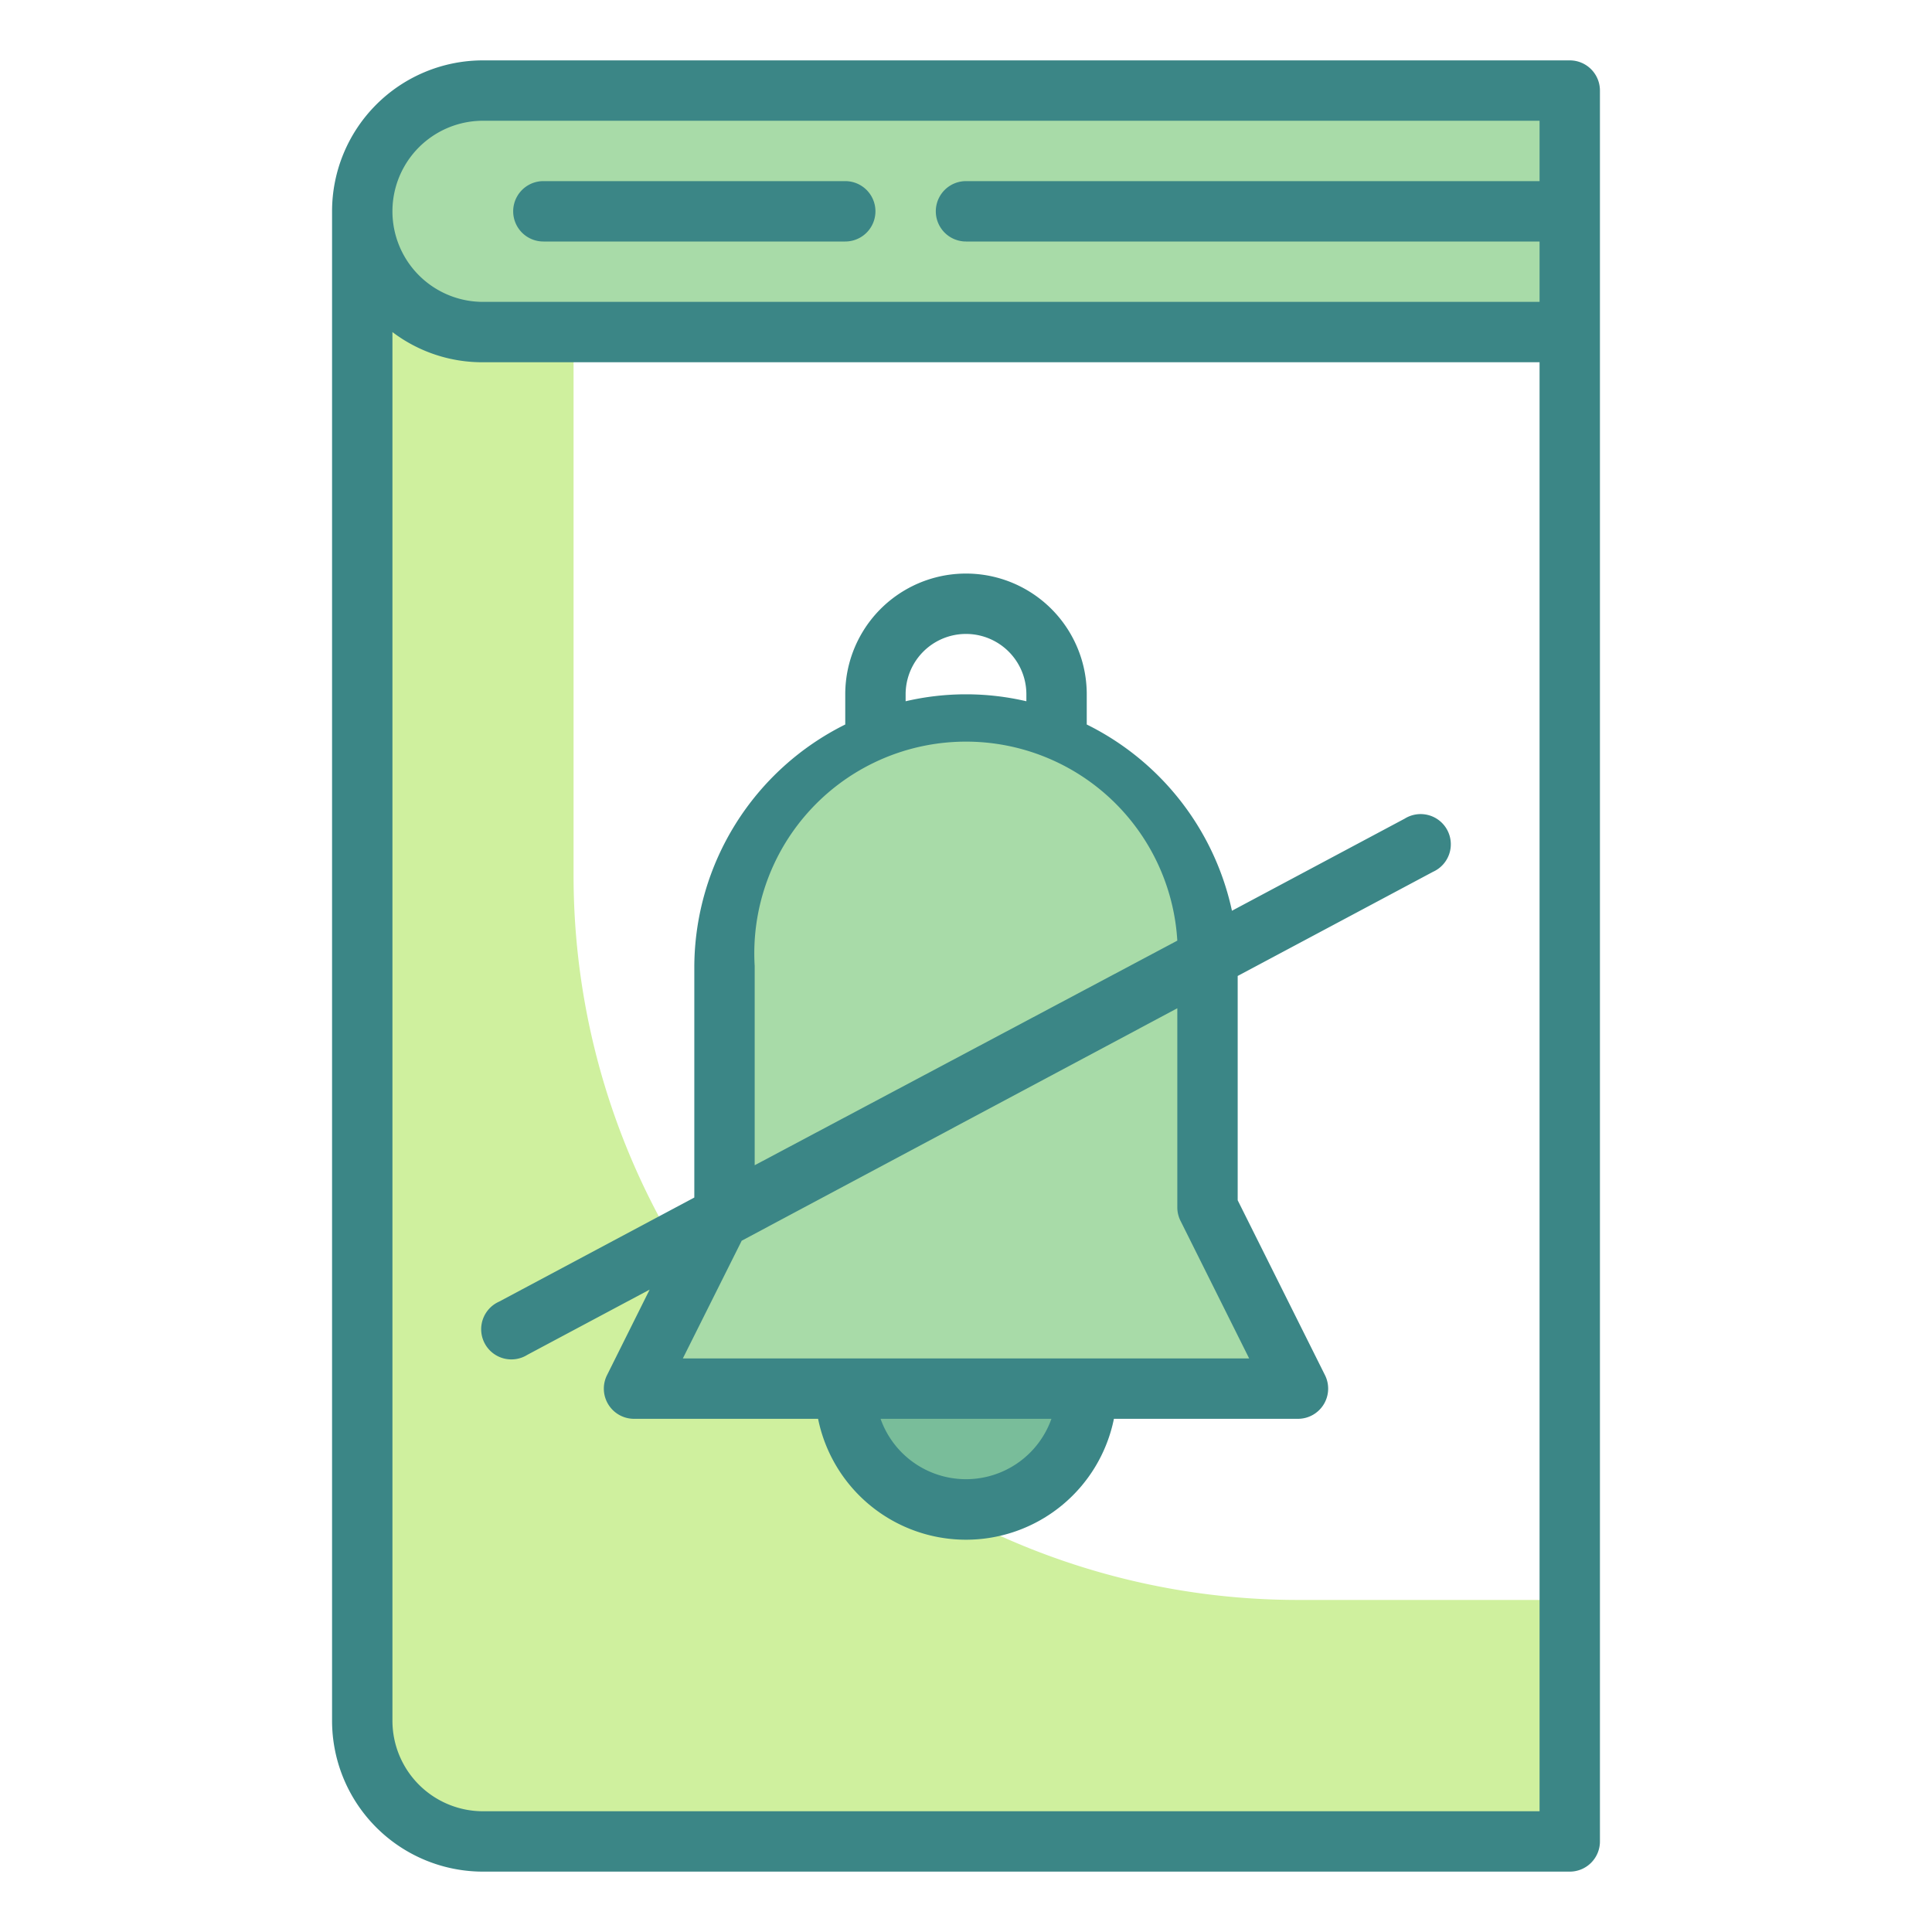
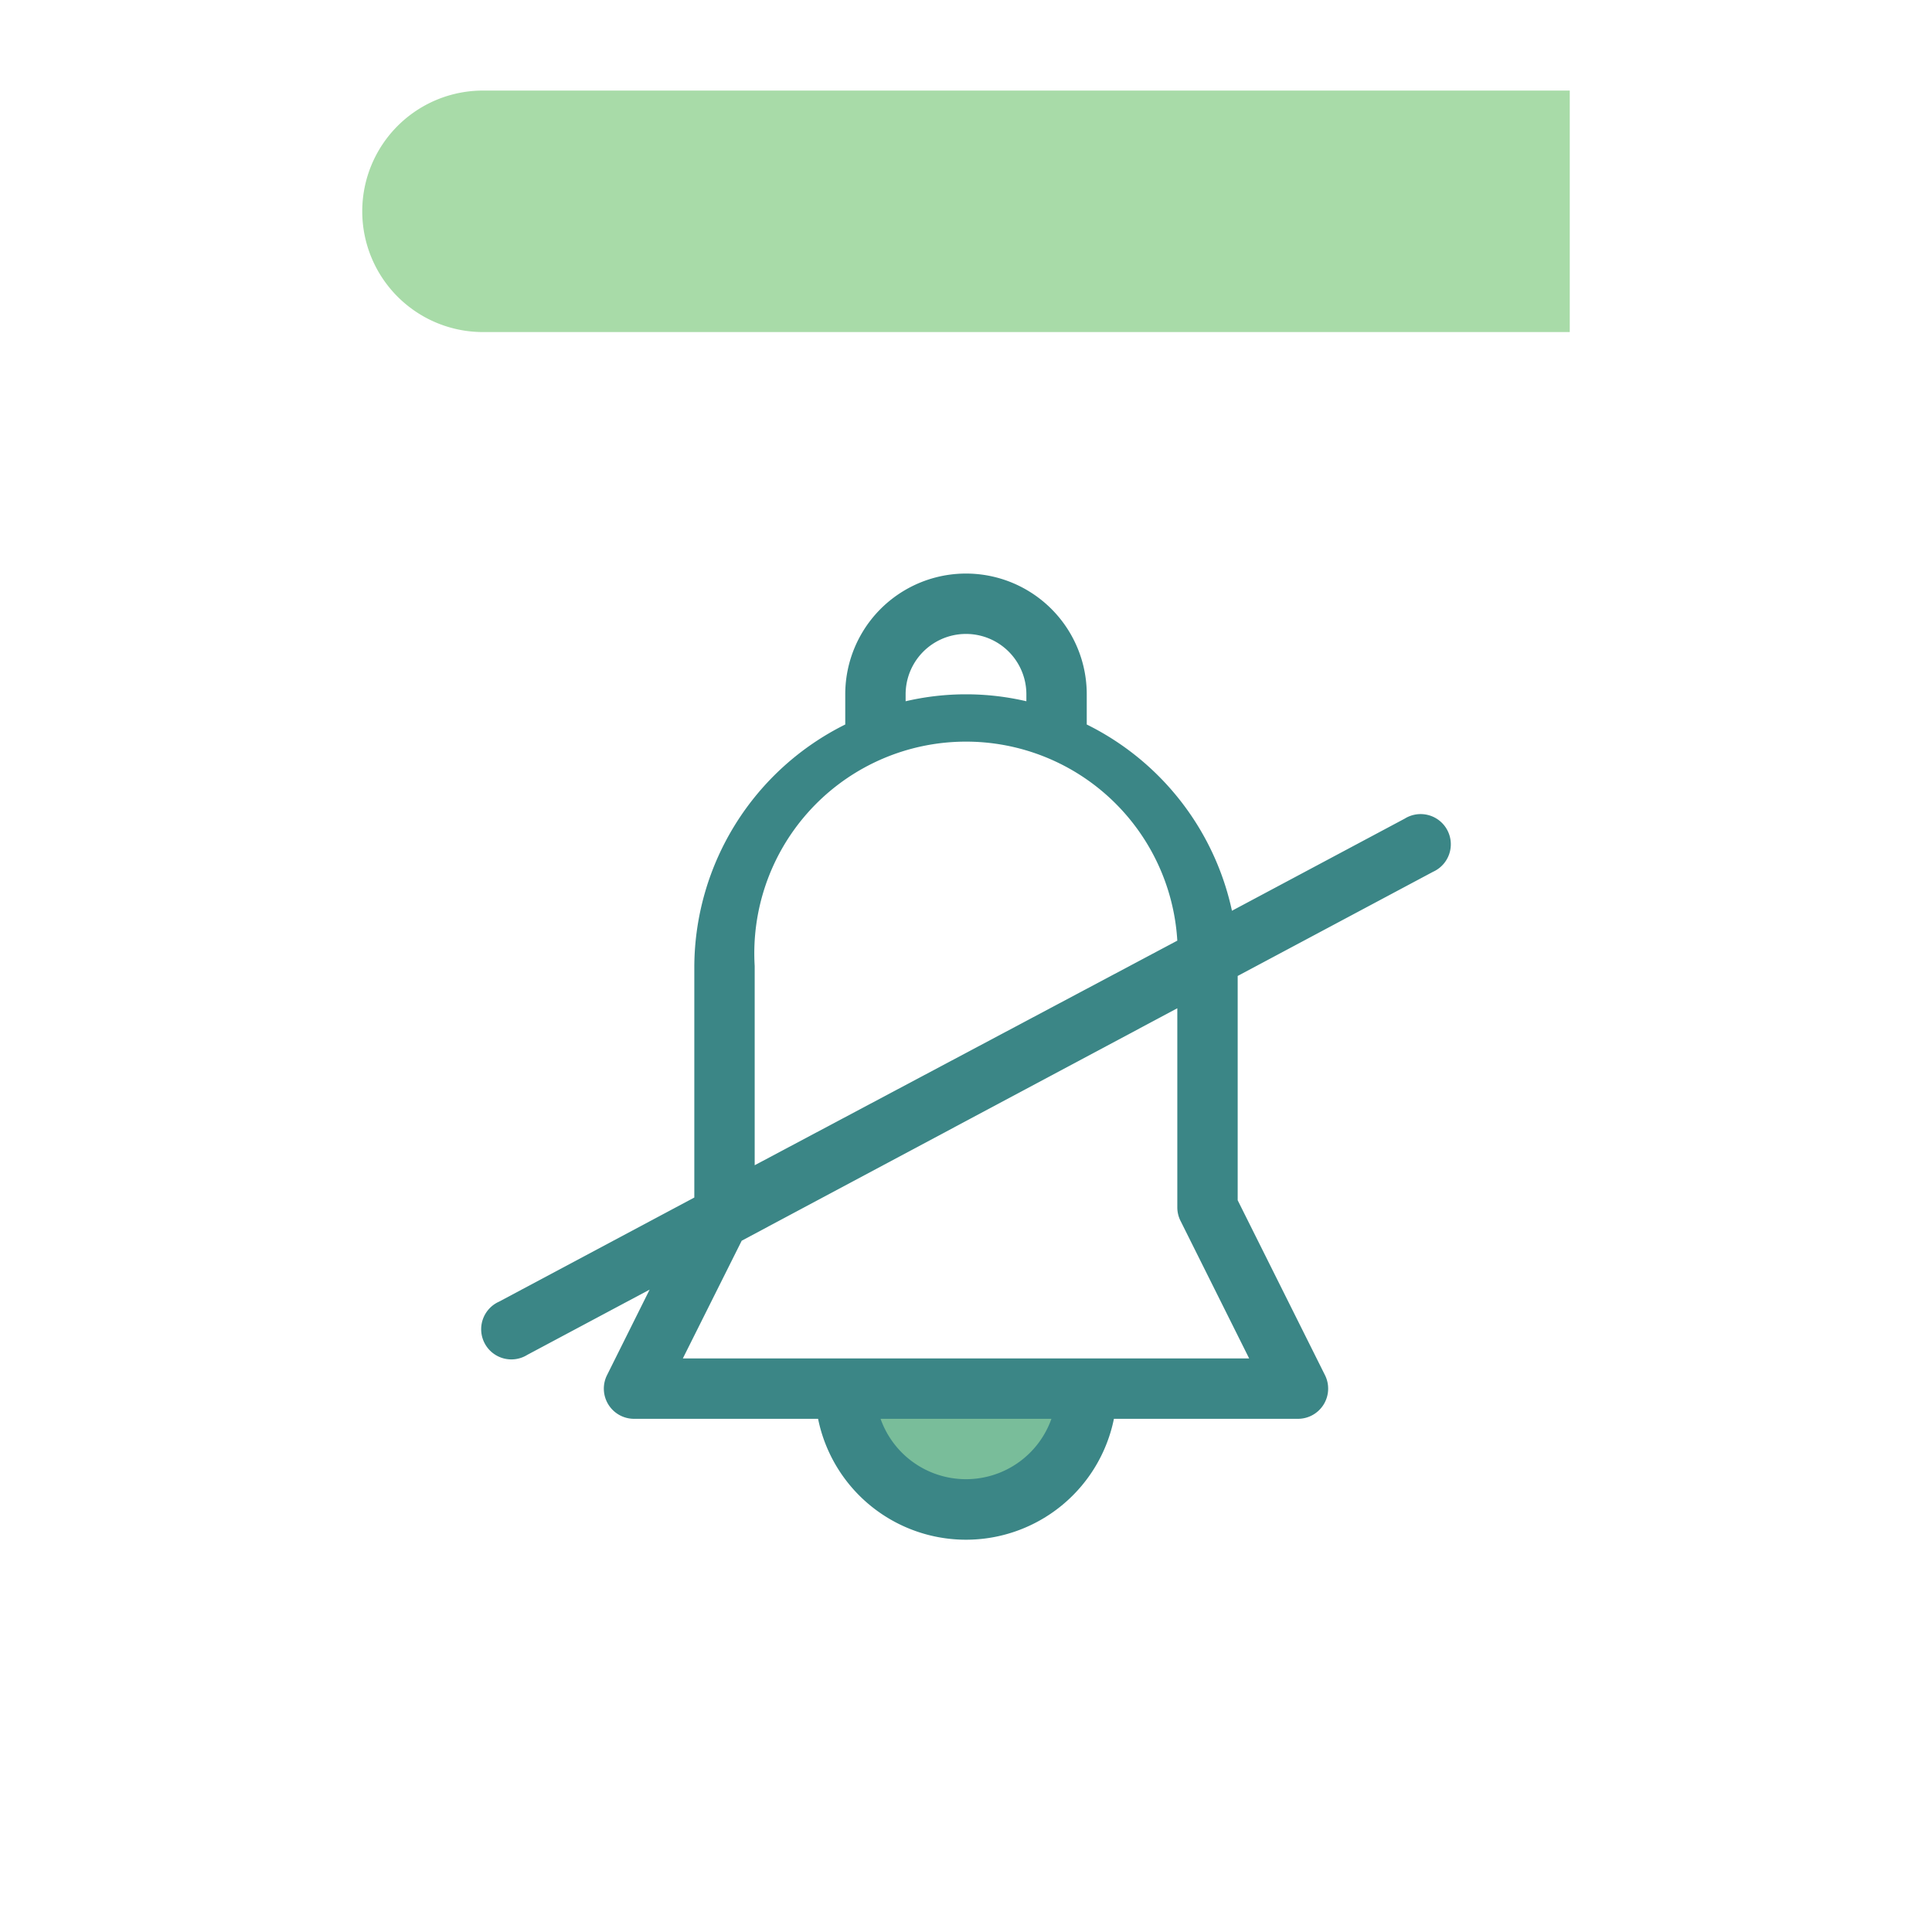
<svg xmlns="http://www.w3.org/2000/svg" width="800px" height="800px" viewBox="0 0 64 64" id="TwoTone">
  <title />
  <desc />
  <g data-name="Stroke copy 3" id="Stroke_copy_3">
-     <path d="M43,53A24,24,0,0,1,19,29V7H12V57a4,4,0,0,0,4,4H52V53Z" style="fill:#cff09e" />
    <path d="M16,3H52a0,0,0,0,1,0,0v8a0,0,0,0,1,0,0H16a4,4,0,0,1-4-4V7a4,4,0,0,1,4-4Z" style="fill:#a8dba8" />
    <path d="M28,46h8a0,0,0,0,1,0,0v0a4,4,0,0,1-4,4h0a4,4,0,0,1-4-4v0A0,0,0,0,1,28,46Z" style="fill:#79bd9a" />
-     <path d="M40,40V32a8,8,0,0,0-16,0v8l-3,6H43Z" style="fill:#a8dba8" />
  </g>
  <g data-name="Stroke Close copy 3" id="Stroke_Close_copy_3">
-     <path d="M52,2H16a5,5,0,0,0-5,5V57a5,5,0,0,0,5,5H52a1,1,0,0,0,1-1V3A1,1,0,0,0,52,2ZM16,4H51V6H32a1,1,0,0,0,0,2H51v2H16a3,3,0,0,1,0-6Zm0,56a3,3,0,0,1-3-3V11a4.92,4.92,0,0,0,3,1H51V60Z" style="fill:#3b8686" />
    <path d="M46.53,27.12l-5.72,3.05A9,9,0,0,0,36,24V23a4,4,0,0,0-8,0V24A9,9,0,0,0,23,32v7.67l-6.47,3.45a1,1,0,1,0,.94,1.76l4.05-2.16-1.41,2.83A1,1,0,0,0,21,47h6.1a5,5,0,0,0,9.8,0H43a1,1,0,0,0,.89-1.45L41,39.76V32.33l6.47-3.45a1,1,0,1,0-.94-1.76ZM30,23a2,2,0,0,1,4,0v.23a8.81,8.81,0,0,0-4,0Zm-5,9a7,7,0,0,1,14-.84L25,38.6Zm7,17a3,3,0,0,1-2.83-2h5.66A3,3,0,0,1,32,49Zm7.11-8.55L41.38,45H22.62l1.95-3.9L39,33.4V40A1,1,0,0,0,39.11,40.45Z" style="fill:#3b8686" />
-     <path d="M18,8H28a1,1,0,0,0,0-2H18a1,1,0,0,0,0,2Z" style="fill:#3b8686" />
  </g>
</svg>